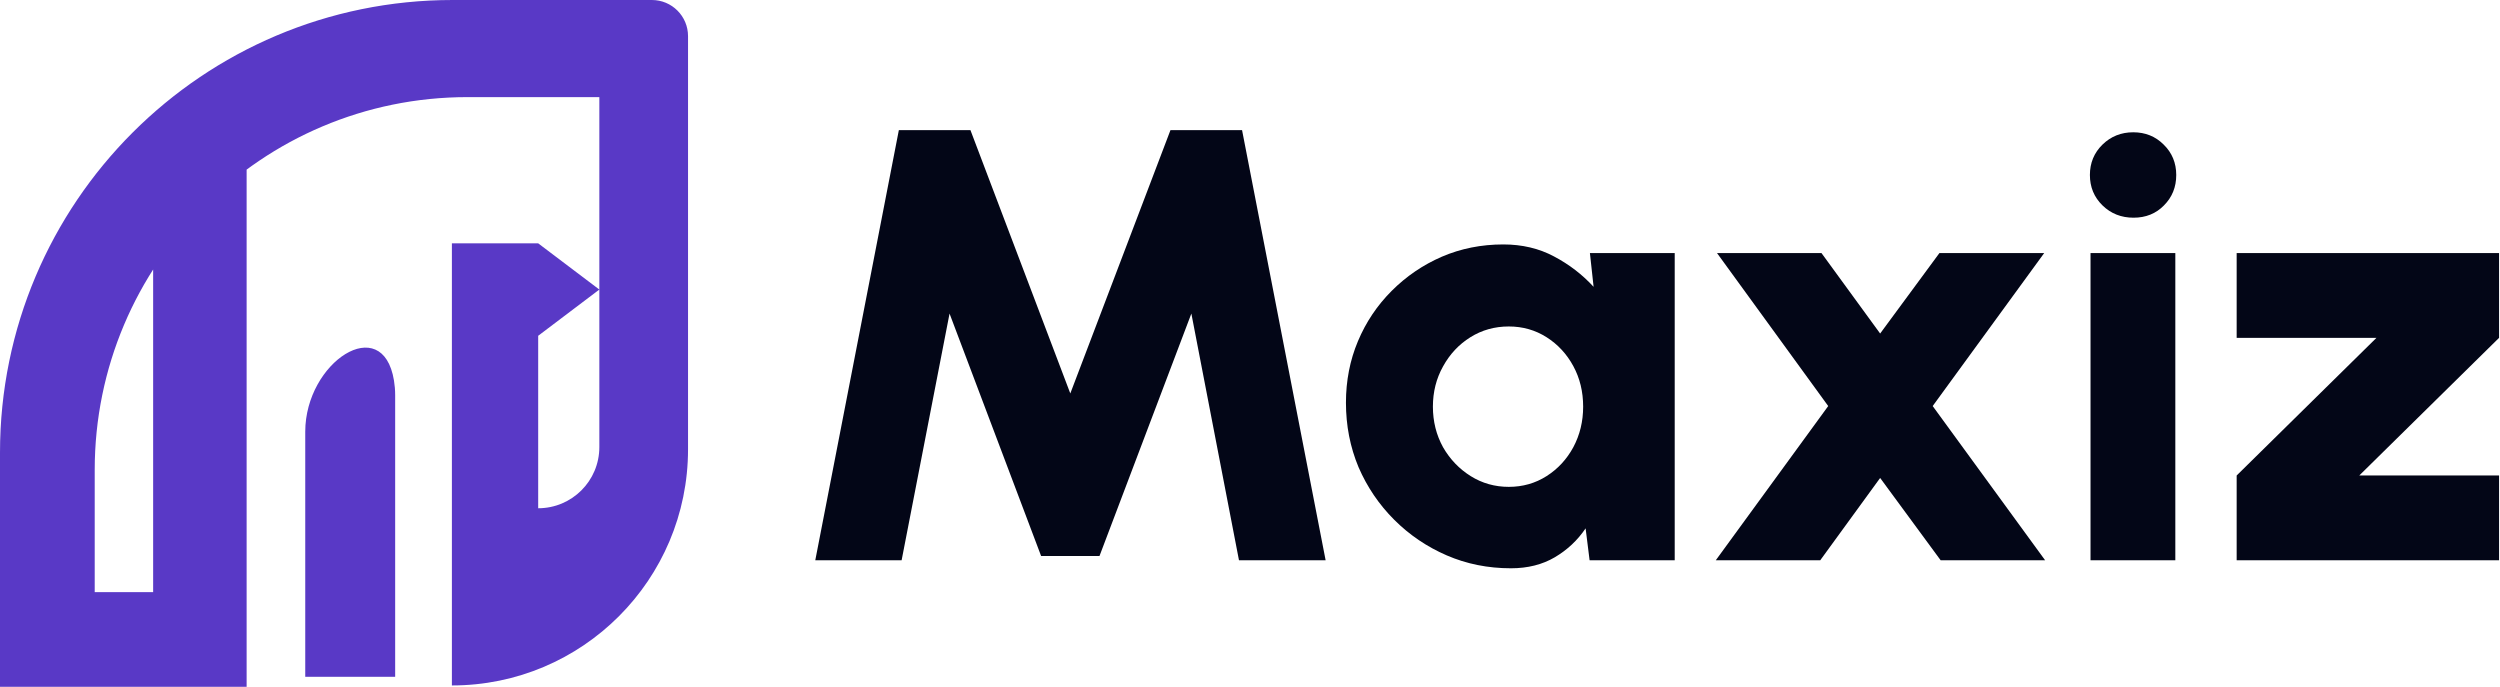
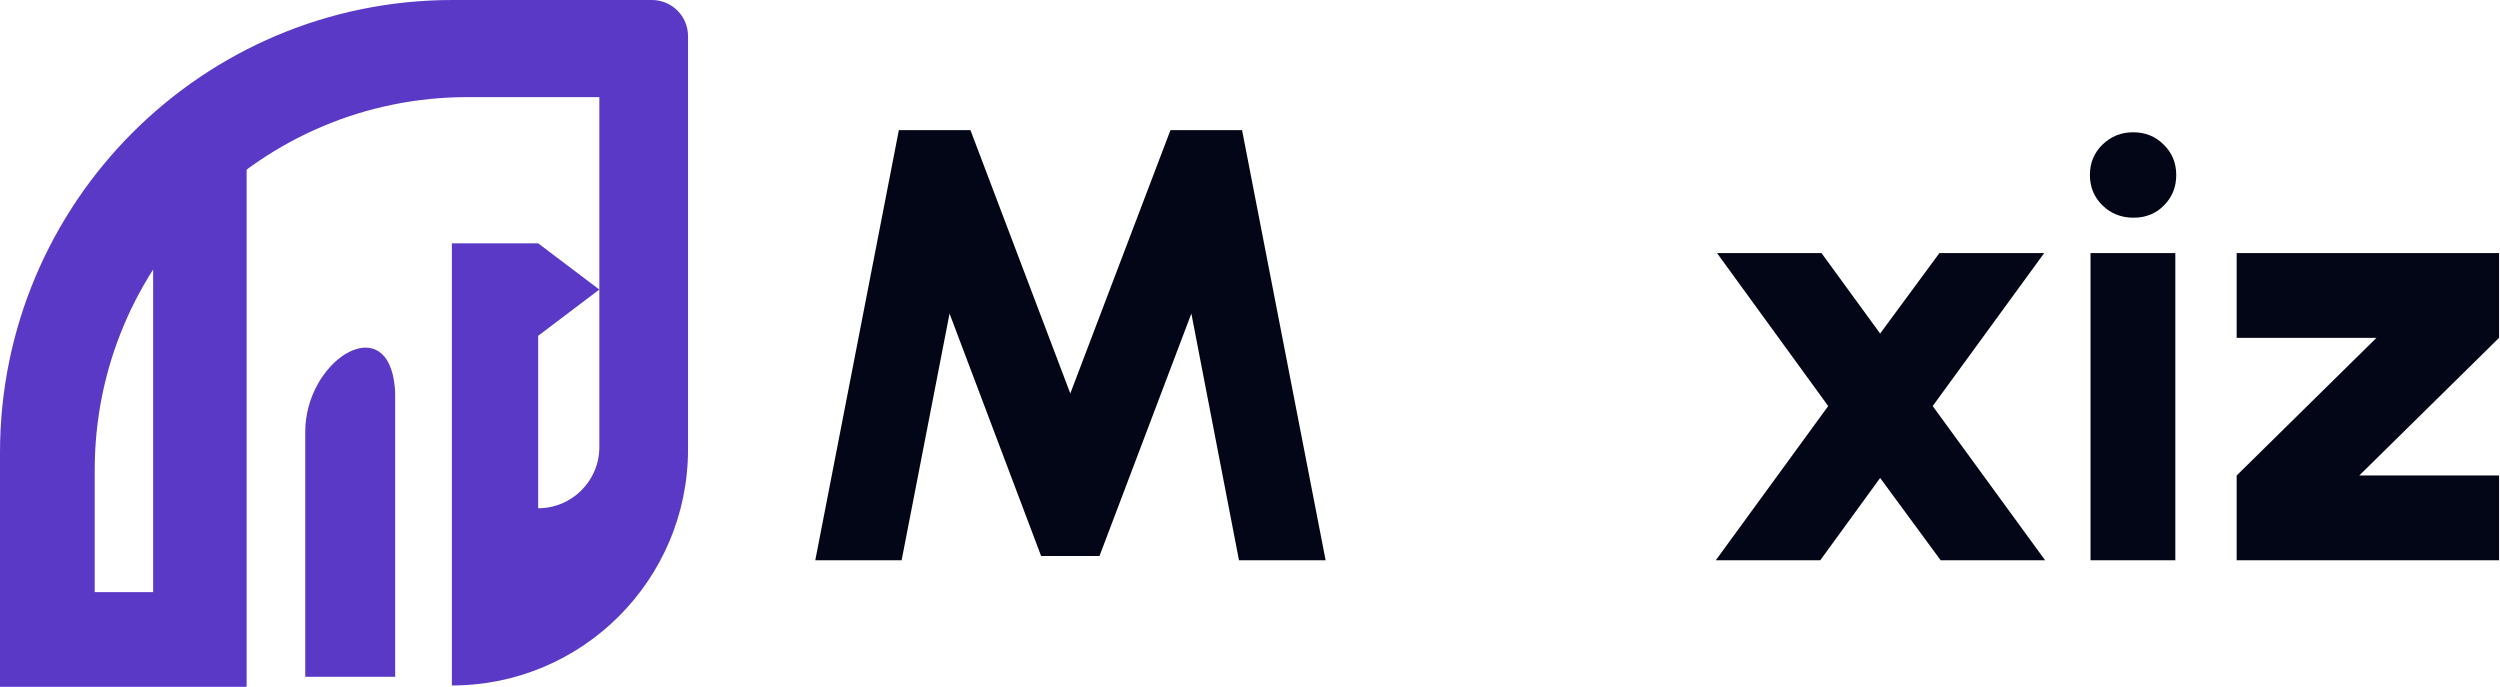
<svg xmlns="http://www.w3.org/2000/svg" width="364" height="100" viewBox="0 0 364 100" fill="none">
  <path d="M363.863 49.19L343.508 69.232H363.863V81.579H325.658V69.232L346.013 49.19H325.658V36.842H363.863V49.19Z" fill="#030617" />
  <path d="M304.38 36.842H316.727V81.579H304.38V36.842ZM310.643 31.697C308.853 31.697 307.347 31.101 306.124 29.908C304.902 28.715 304.29 27.239 304.29 25.479C304.29 23.719 304.902 22.243 306.124 21.05C307.347 19.857 308.838 19.261 310.598 19.261C312.358 19.261 313.834 19.857 315.027 21.05C316.25 22.243 316.861 23.719 316.861 25.479C316.861 27.239 316.265 28.715 315.072 29.908C313.909 31.101 312.432 31.697 310.643 31.697Z" fill="#030617" />
  <path d="M249.815 81.579L266.188 59.121L249.994 36.842H265.204L273.749 48.563L282.383 36.842H297.638L281.399 59.121L297.773 81.579H282.562L273.749 69.59L265.025 81.579H249.815Z" fill="#030617" />
-   <path d="M231.491 36.842H243.838V81.579H231.446L230.864 76.926C229.701 78.656 228.21 80.058 226.391 81.132C224.571 82.205 222.439 82.742 219.993 82.742C216.653 82.742 213.536 82.116 210.643 80.863C207.75 79.611 205.2 77.881 202.993 75.674C200.786 73.467 199.057 70.917 197.804 68.024C196.581 65.101 195.97 61.969 195.97 58.629C195.97 55.438 196.551 52.455 197.714 49.682C198.878 46.908 200.518 44.462 202.635 42.345C204.753 40.227 207.184 38.572 209.928 37.379C212.701 36.186 215.684 35.59 218.875 35.59C221.619 35.59 224.079 36.171 226.257 37.334C228.464 38.497 230.387 39.974 232.028 41.763L231.491 36.842ZM219.68 70.887C221.708 70.887 223.542 70.365 225.183 69.321C226.823 68.277 228.121 66.875 229.075 65.116C230.029 63.326 230.507 61.358 230.507 59.211C230.507 57.033 230.029 55.065 229.075 53.305C228.121 51.546 226.823 50.144 225.183 49.1C223.542 48.056 221.708 47.534 219.68 47.534C217.622 47.534 215.758 48.056 214.088 49.1C212.418 50.144 211.091 51.56 210.107 53.35C209.122 55.11 208.63 57.063 208.63 59.211C208.63 61.358 209.122 63.326 210.107 65.116C211.121 66.875 212.463 68.277 214.133 69.321C215.803 70.365 217.652 70.887 219.68 70.887Z" fill="#030617" />
  <path d="M118.704 81.579L130.873 18.947H141.296L155.836 57.287L170.42 18.947H180.844L193.012 81.579H180.396L173.462 45.655L160.086 80.953H151.586L138.254 45.655L131.275 81.579H118.704Z" fill="#030617" />
  <path d="M35.909 24.444V100H0V65.912C0 29.51 29.51 0 65.912 0H94.915C97.822 0 100.178 2.356 100.178 5.263V65.419C100.178 84.41 84.787 99.802 65.795 99.802V35.43H78.36L87.264 42.159L78.36 48.889V74.001C83.274 74.001 87.264 70.018 87.264 65.097V48.889V35.43V14.139H68.088C38.099 14.139 13.79 38.448 13.79 68.437V86.217H22.297V26.667L35.909 24.444Z" fill="#5939C6" />
  <path d="M44.444 98.544H57.536L57.536 57.536C57.536 56.809 57.477 56.096 57.363 55.401C55.716 45.361 44.444 52.692 44.444 62.865V98.544Z" fill="#5939C6" />
</svg>